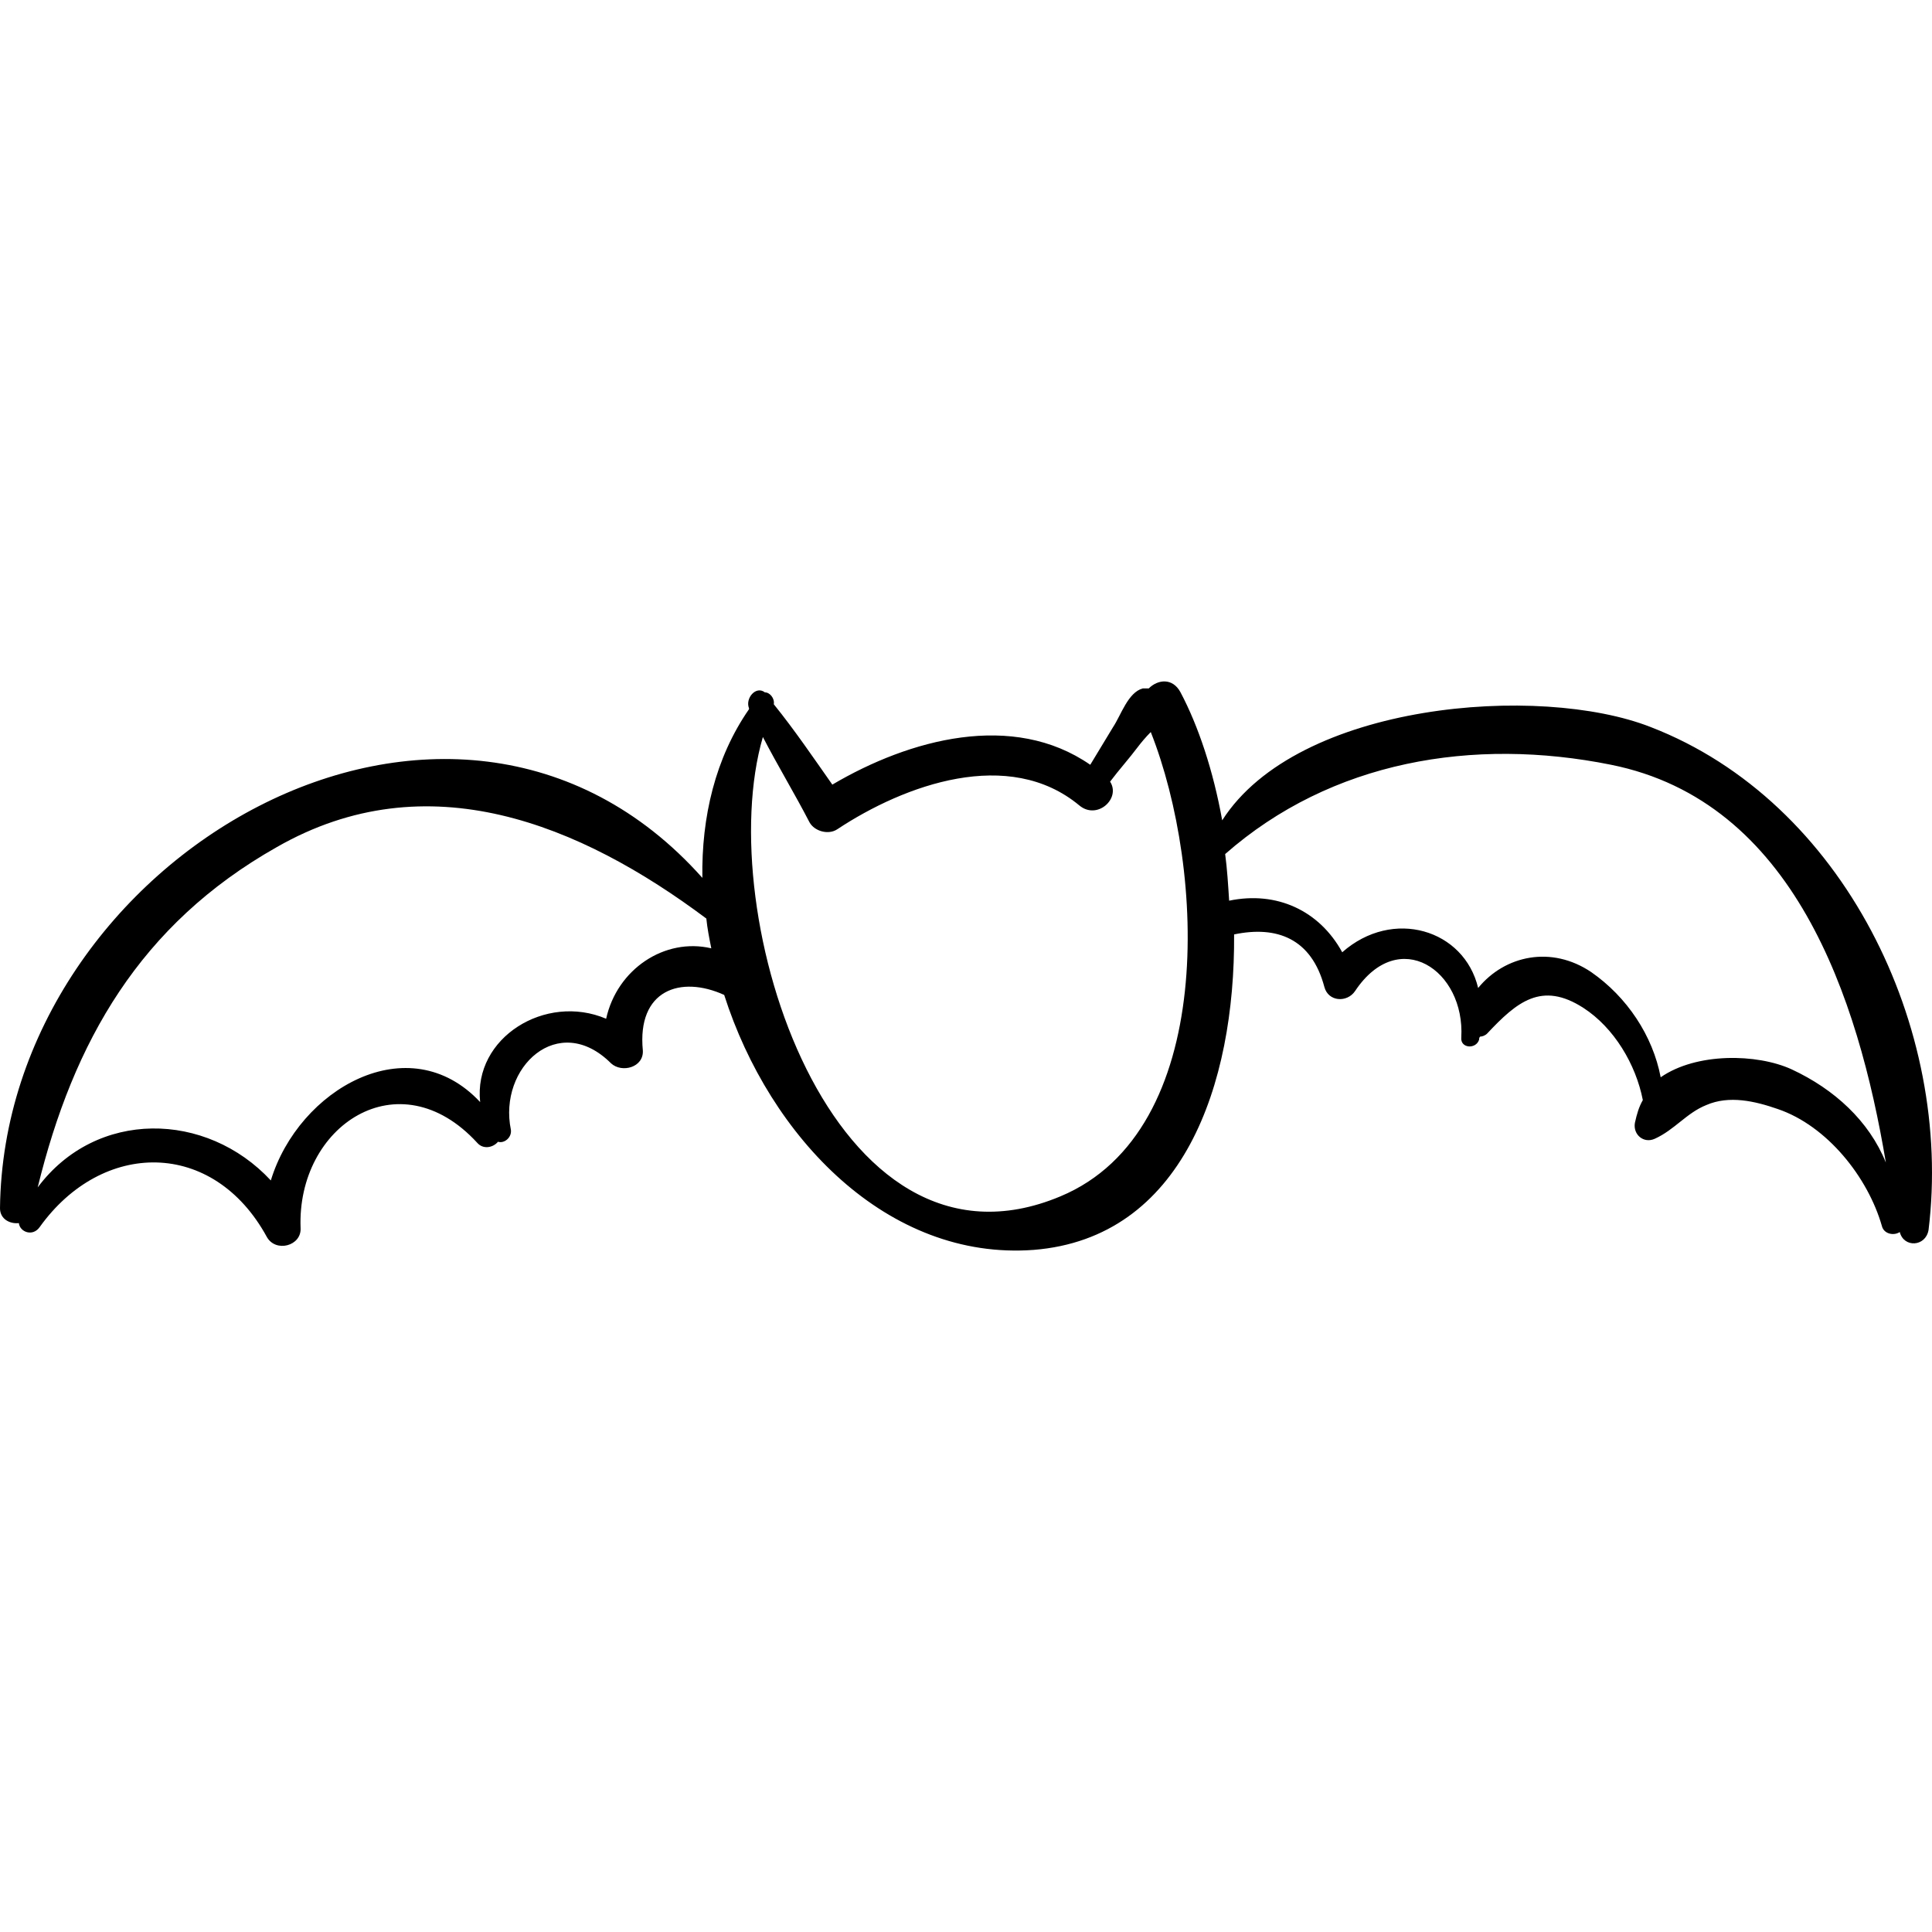
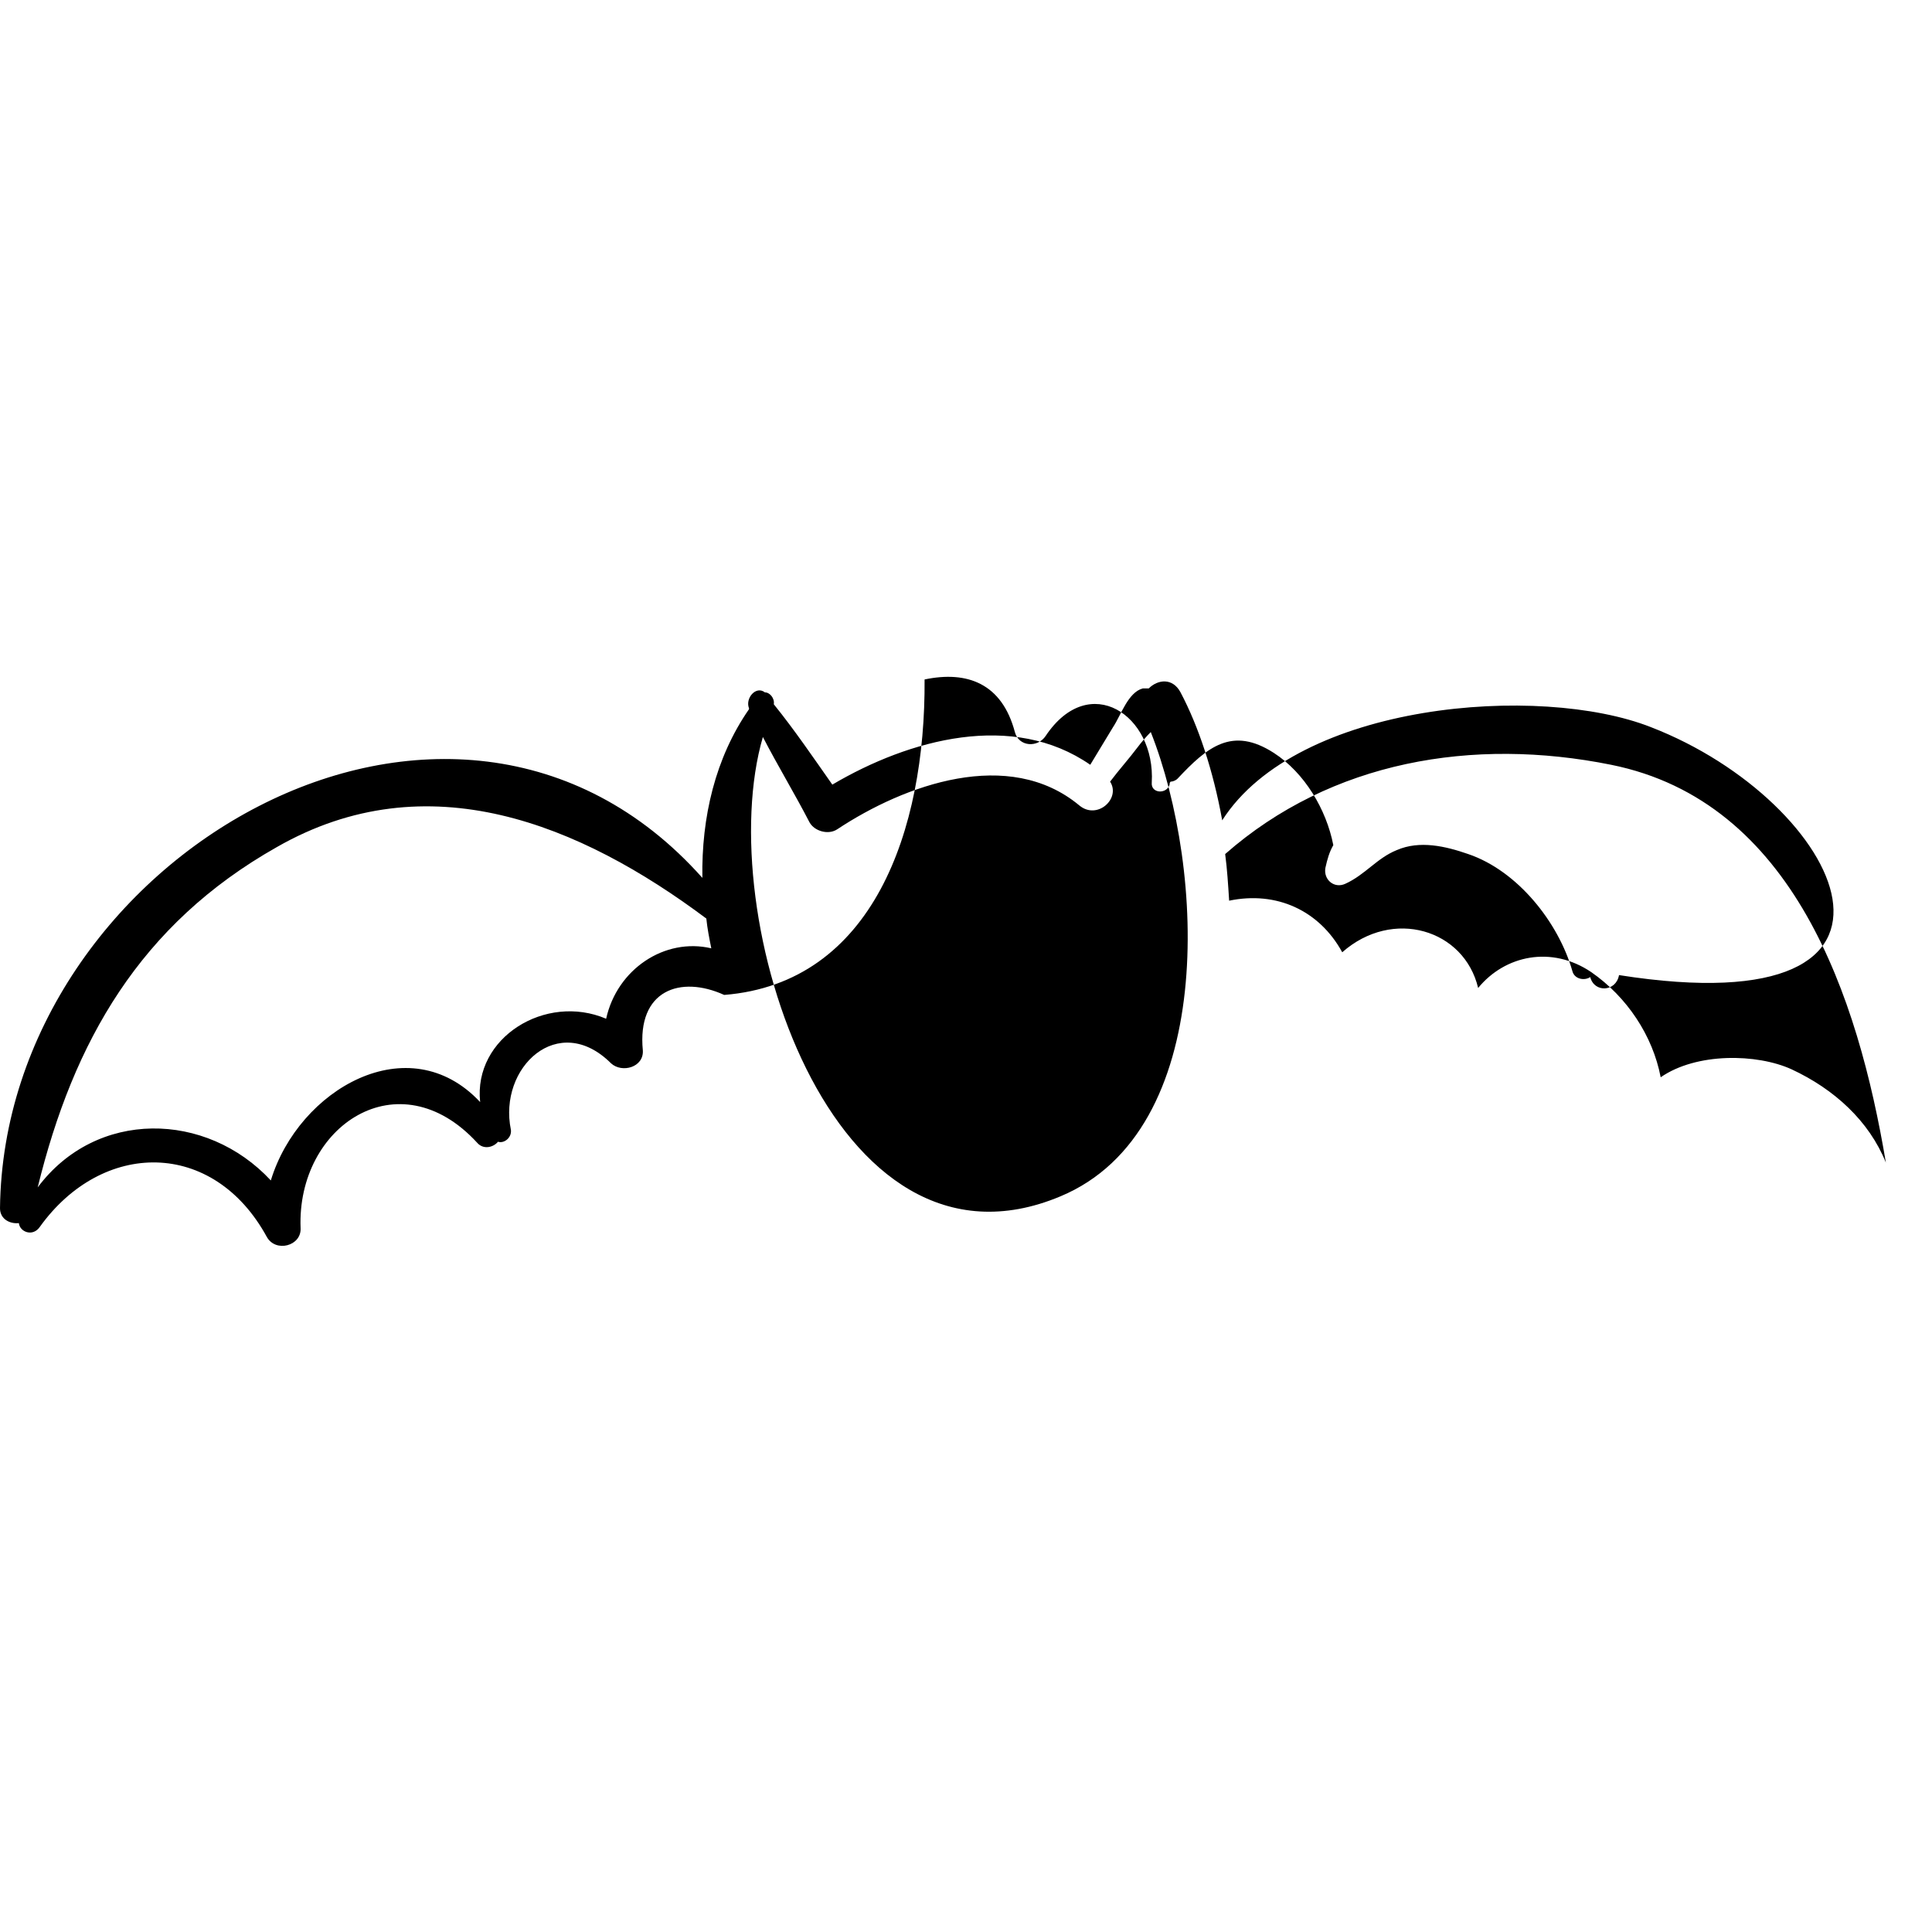
<svg xmlns="http://www.w3.org/2000/svg" fill="#000000" version="1.1" id="Capa_1" width="800px" height="800px" viewBox="0 0 595.932 595.932" xml:space="preserve">
  <g>
-     <path d="M509.184,224.271c-34.271-13.464-108.936-7.65-132.191,28.764c-2.754-15.3-7.345-29.07-12.853-39.474   c-2.447-4.59-7.038-3.978-9.792-1.224c-0.611,0-1.224,0-1.836,0c-4.59,1.224-6.731,8.262-9.18,11.934   c-2.448,3.978-4.59,7.65-7.038,11.628c-23.868-16.524-55.692-7.956-79.56,6.12c-5.814-8.262-11.628-16.83-18.054-24.786   c0.306-1.836-1.224-3.672-2.754-3.672c-2.754-2.142-6.12,1.836-4.896,4.896v0.306c-10.404,14.994-14.688,33.354-14.382,52.02   C139.536,184.185,1.224,264.357,0,372.681c0,3.366,3.06,4.896,5.814,4.59c0.306,2.755,4.284,4.284,6.426,1.225   c19.278-26.929,53.55-27.234,70.074,3.06c2.754,4.896,10.71,2.754,10.404-2.754c-1.224-31.518,30.294-52.632,54.468-26.315   c1.836,2.142,4.896,1.529,6.426-0.307c1.836,0.612,4.284-1.224,3.978-3.672c-3.978-19.278,14.688-36.72,30.906-20.502   c3.366,3.06,10.098,1.224,9.792-3.978c-1.836-18.666,11.628-23.257,25.092-17.137c14.076,44.064,50.49,82.008,95.472,78.643   c45.9-3.672,62.118-50.796,61.812-97.308c13.158-2.754,23.868,1.224,27.846,16.218c1.224,4.59,7.038,4.896,9.486,1.224   c13.464-20.196,33.966-6.426,32.742,14.382c-0.307,3.366,4.59,3.672,5.508,0.612c0-0.307,0-0.612,0.306-0.918   c0.612,0,1.53-0.307,2.143-0.918c9.18-9.792,16.829-16.219,29.682-7.956c9.486,6.12,16.218,17.441,18.36,28.458   c-1.225,2.142-1.837,4.284-2.448,7.038c-0.612,3.672,2.754,6.426,6.12,4.896c6.12-2.754,9.792-7.956,15.912-10.404   c7.037-3.06,14.993-1.224,22.031,1.225c15.3,5.202,27.847,21.114,32.13,36.107c0.612,2.448,3.673,3.061,5.509,1.837   c1.224,4.896,7.956,4.59,8.874-0.612C602.514,316.989,568.548,247.221,509.184,224.271z M186.966,314.235   c-18.666-7.956-41.004,5.813-38.862,25.703c-22.032-23.562-55.998-3.978-64.566,24.175c-19.89-21.42-53.856-22.032-71.91,2.142   c11.016-44.982,31.518-81.09,73.746-104.958c46.512-26.622,93.636-7.038,132.498,22.032c0.306,3.06,0.918,6.12,1.53,9.18   C205.02,289.143,190.332,298.936,186.966,314.235z M327.114,369.009c-70.687,29.682-107.712-87.21-91.8-141.678   c4.59,8.874,9.792,17.442,14.382,26.316c1.53,2.754,5.814,3.978,8.568,2.142c20.808-13.77,52.938-25.398,74.664-7.344   c5.508,4.59,12.853-2.142,9.486-7.344c2.754-3.672,5.813-7.038,8.567-10.71c0.918-1.224,2.448-3.06,3.979-4.59   C371.79,268.335,375.462,348.812,327.114,369.009z M552.636,329.841c-10.71-4.896-29.376-5.202-40.392,2.448   c-2.448-12.853-10.404-24.786-21.42-32.437c-12.24-8.262-26.622-5.202-34.885,4.896c-4.283-18.054-26.315-24.786-41.922-11.016   c-7.038-12.852-20.195-18.972-34.884-15.912c-0.306-4.896-0.612-9.792-1.224-14.382c32.742-28.764,76.5-36.108,119.034-27.54   c56.304,11.322,76.193,71.604,84.762,122.706C576.504,345.753,565.794,335.961,552.636,329.841z" />
+     <path d="M509.184,224.271c-34.271-13.464-108.936-7.65-132.191,28.764c-2.754-15.3-7.345-29.07-12.853-39.474   c-2.447-4.59-7.038-3.978-9.792-1.224c-0.611,0-1.224,0-1.836,0c-4.59,1.224-6.731,8.262-9.18,11.934   c-2.448,3.978-4.59,7.65-7.038,11.628c-23.868-16.524-55.692-7.956-79.56,6.12c-5.814-8.262-11.628-16.83-18.054-24.786   c0.306-1.836-1.224-3.672-2.754-3.672c-2.754-2.142-6.12,1.836-4.896,4.896v0.306c-10.404,14.994-14.688,33.354-14.382,52.02   C139.536,184.185,1.224,264.357,0,372.681c0,3.366,3.06,4.896,5.814,4.59c0.306,2.755,4.284,4.284,6.426,1.225   c19.278-26.929,53.55-27.234,70.074,3.06c2.754,4.896,10.71,2.754,10.404-2.754c-1.224-31.518,30.294-52.632,54.468-26.315   c1.836,2.142,4.896,1.529,6.426-0.307c1.836,0.612,4.284-1.224,3.978-3.672c-3.978-19.278,14.688-36.72,30.906-20.502   c3.366,3.06,10.098,1.224,9.792-3.978c-1.836-18.666,11.628-23.257,25.092-17.137c45.9-3.672,62.118-50.796,61.812-97.308c13.158-2.754,23.868,1.224,27.846,16.218c1.224,4.59,7.038,4.896,9.486,1.224   c13.464-20.196,33.966-6.426,32.742,14.382c-0.307,3.366,4.59,3.672,5.508,0.612c0-0.307,0-0.612,0.306-0.918   c0.612,0,1.53-0.307,2.143-0.918c9.18-9.792,16.829-16.219,29.682-7.956c9.486,6.12,16.218,17.441,18.36,28.458   c-1.225,2.142-1.837,4.284-2.448,7.038c-0.612,3.672,2.754,6.426,6.12,4.896c6.12-2.754,9.792-7.956,15.912-10.404   c7.037-3.06,14.993-1.224,22.031,1.225c15.3,5.202,27.847,21.114,32.13,36.107c0.612,2.448,3.673,3.061,5.509,1.837   c1.224,4.896,7.956,4.59,8.874-0.612C602.514,316.989,568.548,247.221,509.184,224.271z M186.966,314.235   c-18.666-7.956-41.004,5.813-38.862,25.703c-22.032-23.562-55.998-3.978-64.566,24.175c-19.89-21.42-53.856-22.032-71.91,2.142   c11.016-44.982,31.518-81.09,73.746-104.958c46.512-26.622,93.636-7.038,132.498,22.032c0.306,3.06,0.918,6.12,1.53,9.18   C205.02,289.143,190.332,298.936,186.966,314.235z M327.114,369.009c-70.687,29.682-107.712-87.21-91.8-141.678   c4.59,8.874,9.792,17.442,14.382,26.316c1.53,2.754,5.814,3.978,8.568,2.142c20.808-13.77,52.938-25.398,74.664-7.344   c5.508,4.59,12.853-2.142,9.486-7.344c2.754-3.672,5.813-7.038,8.567-10.71c0.918-1.224,2.448-3.06,3.979-4.59   C371.79,268.335,375.462,348.812,327.114,369.009z M552.636,329.841c-10.71-4.896-29.376-5.202-40.392,2.448   c-2.448-12.853-10.404-24.786-21.42-32.437c-12.24-8.262-26.622-5.202-34.885,4.896c-4.283-18.054-26.315-24.786-41.922-11.016   c-7.038-12.852-20.195-18.972-34.884-15.912c-0.306-4.896-0.612-9.792-1.224-14.382c32.742-28.764,76.5-36.108,119.034-27.54   c56.304,11.322,76.193,71.604,84.762,122.706C576.504,345.753,565.794,335.961,552.636,329.841z" />
  </g>
</svg>